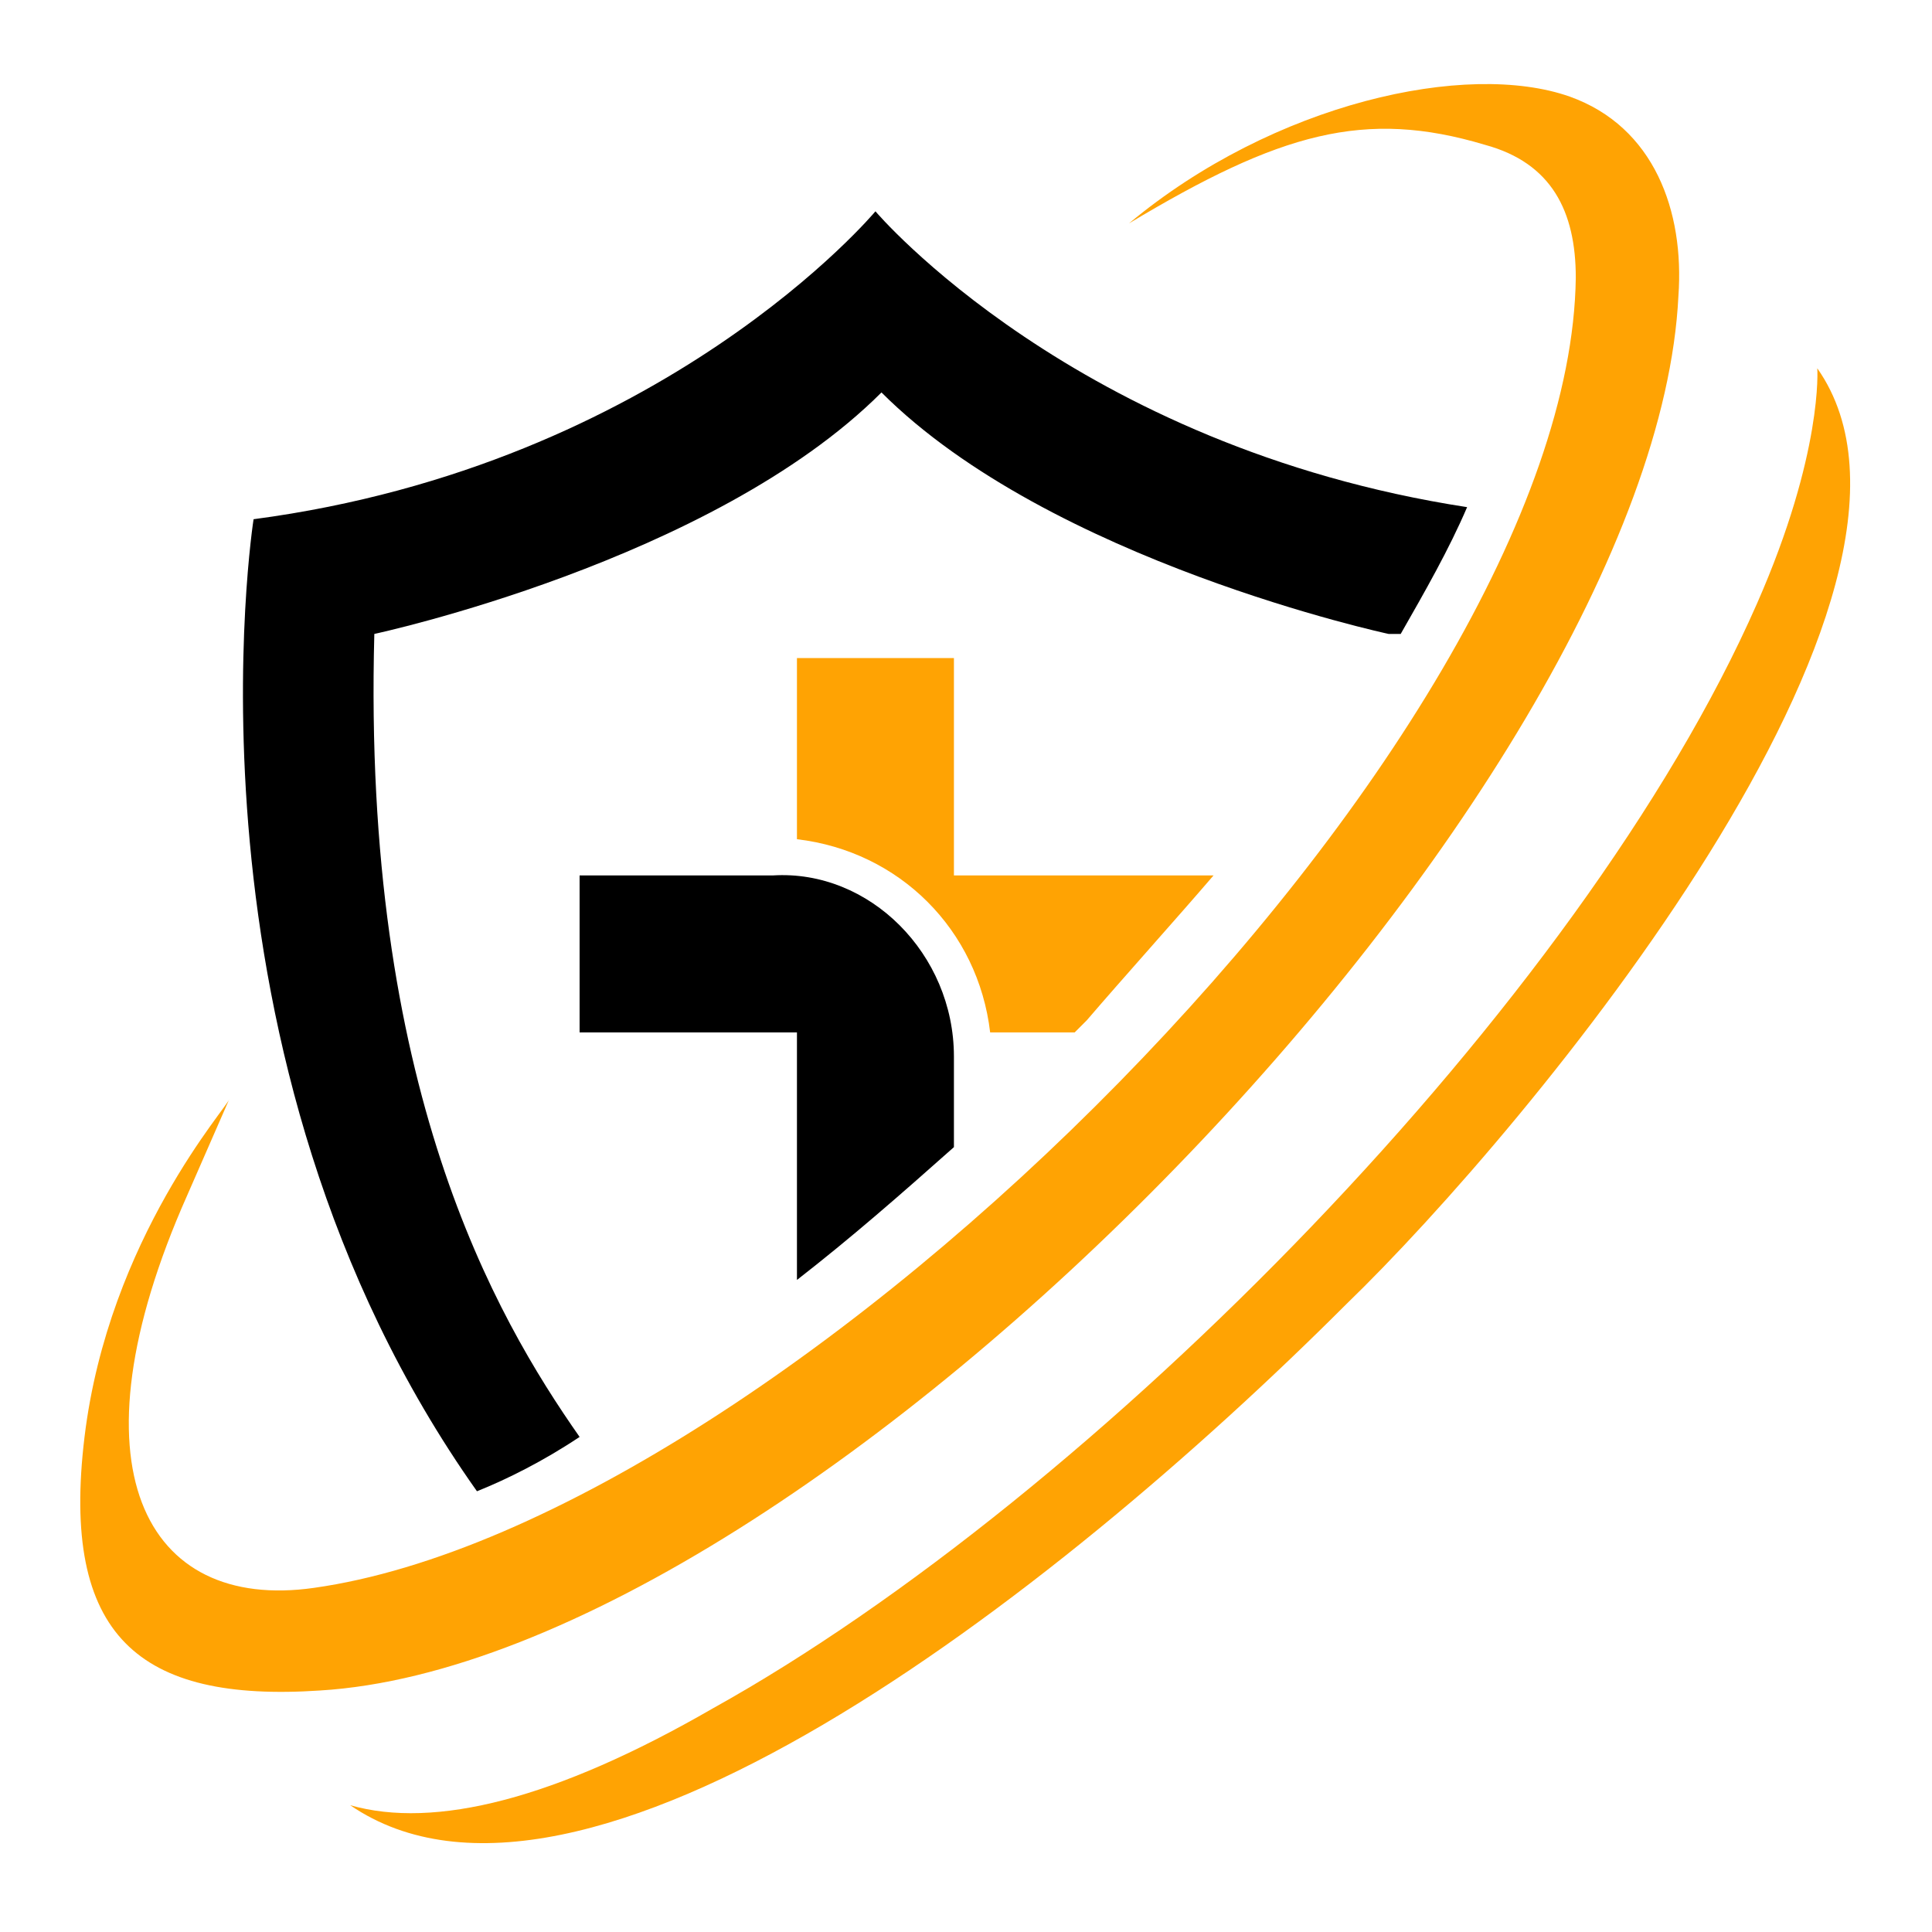
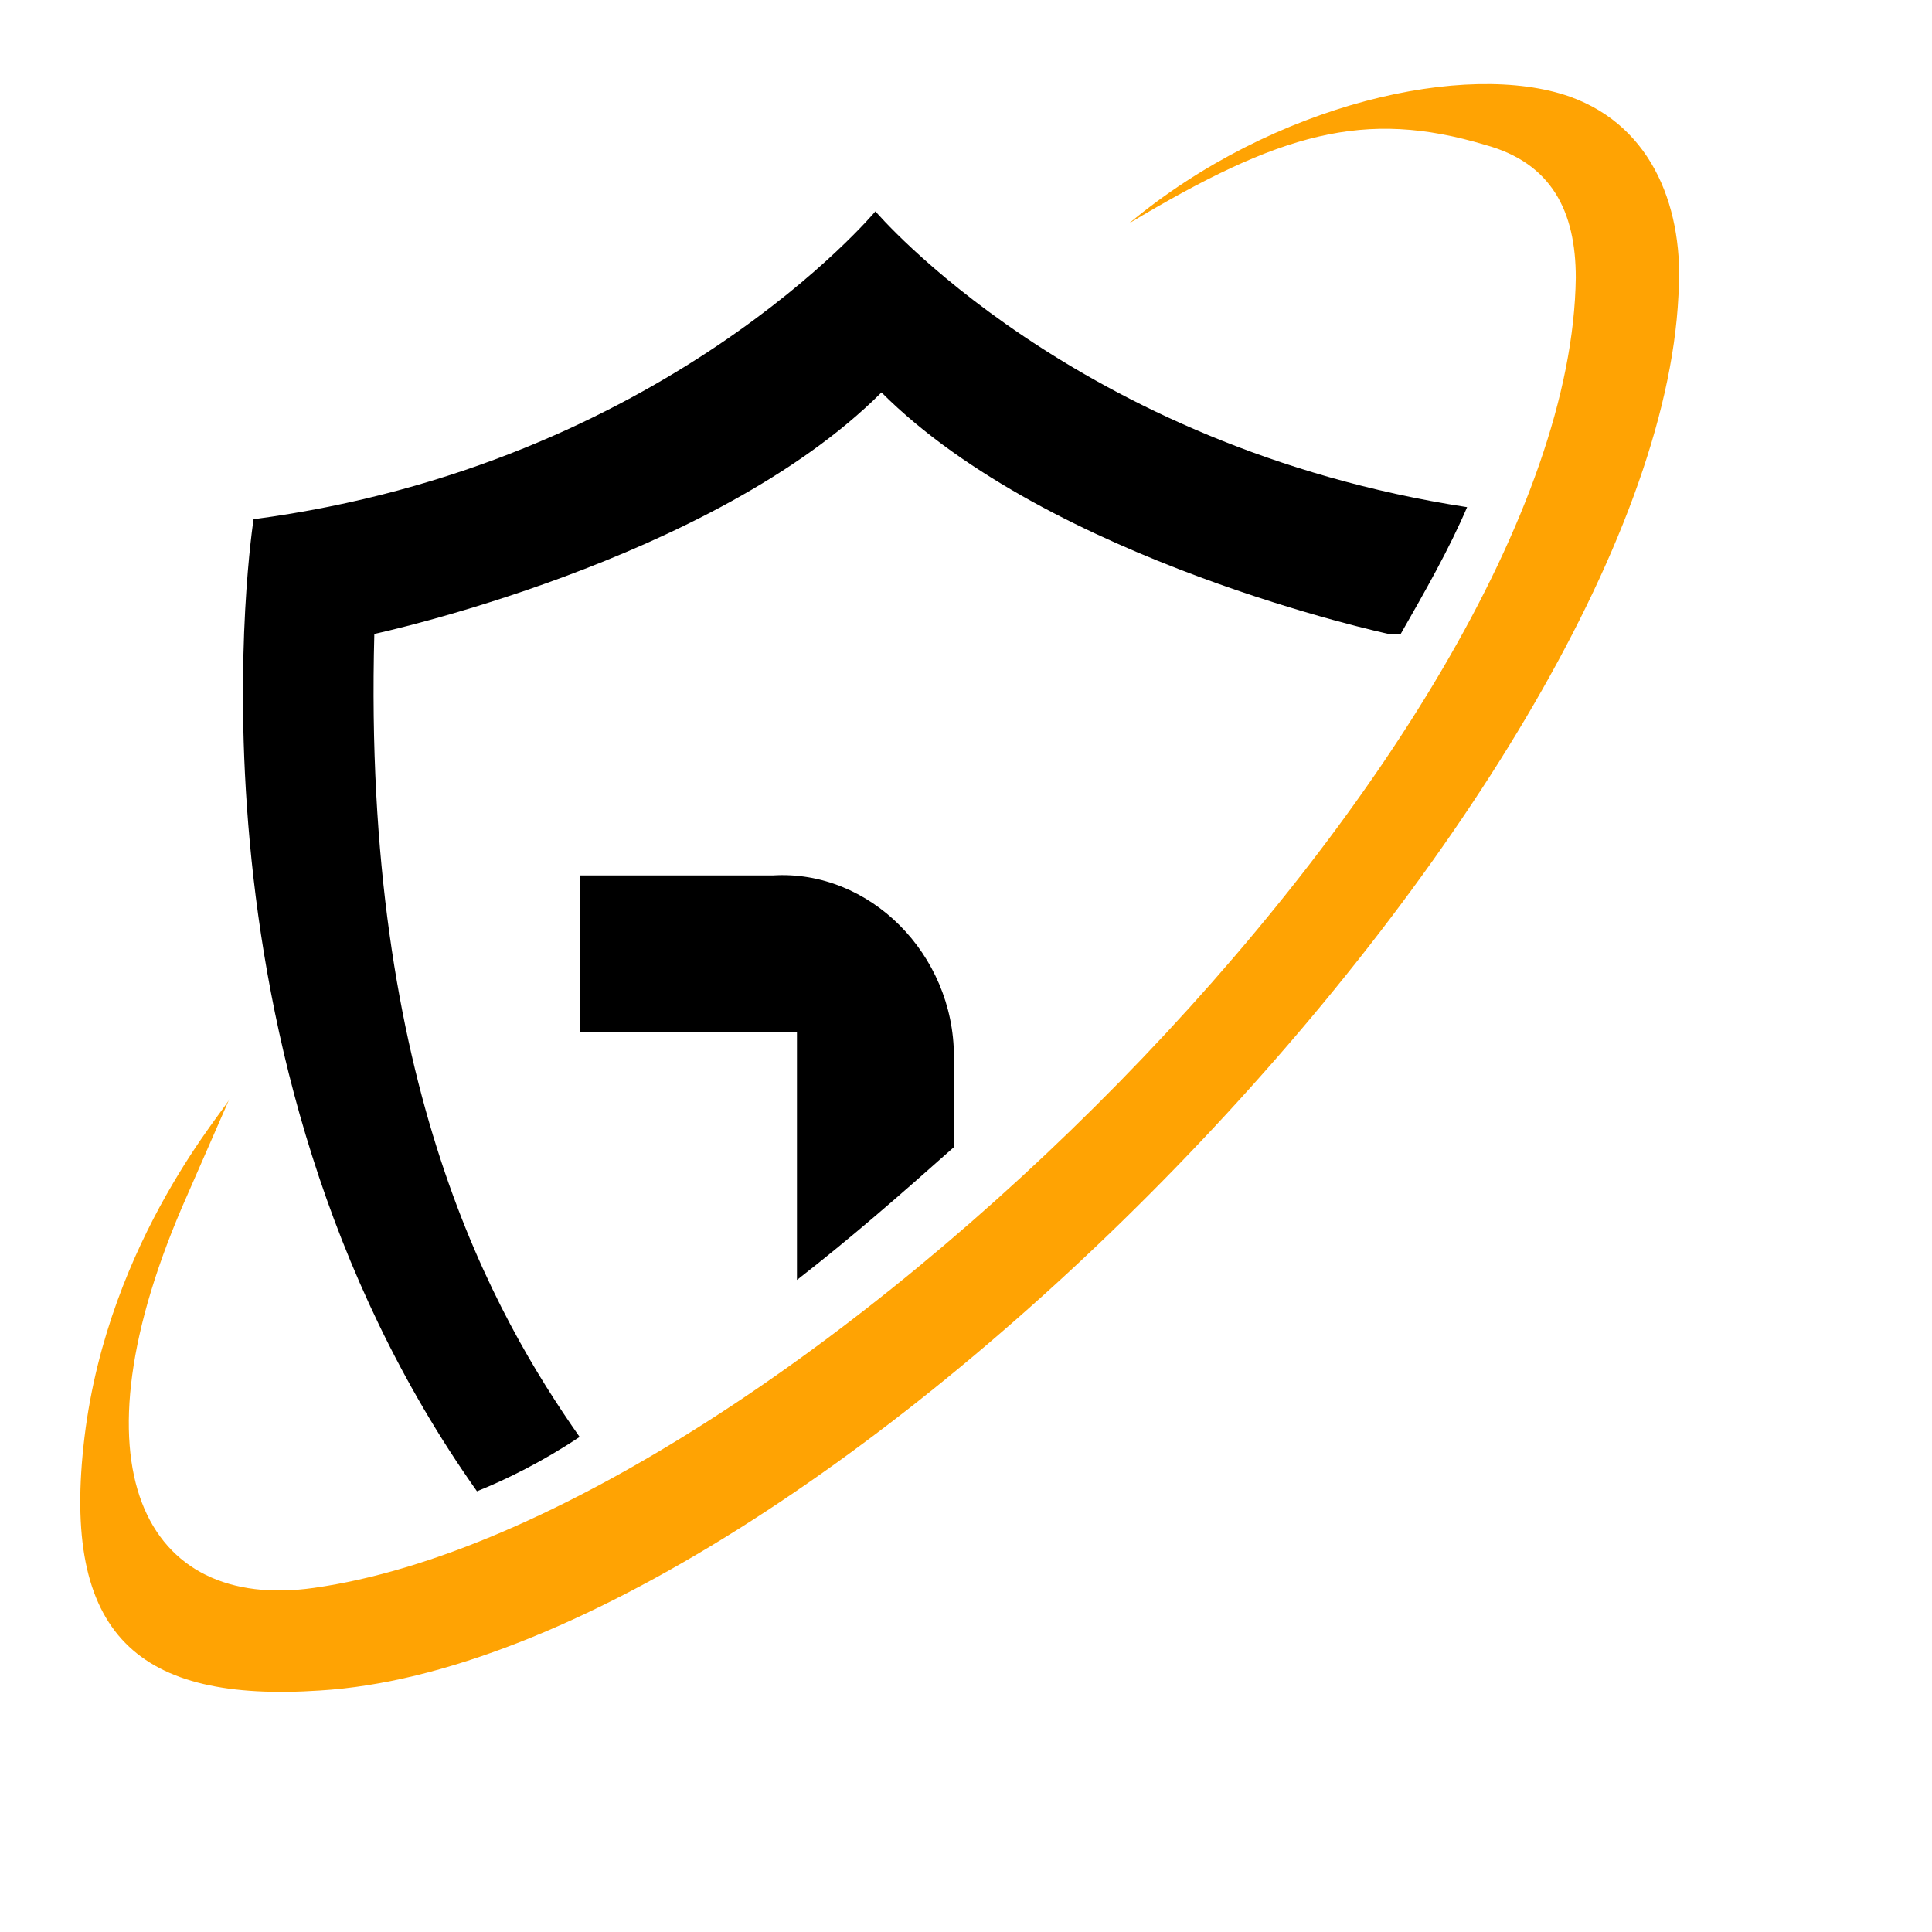
<svg xmlns="http://www.w3.org/2000/svg" version="1.1" id="Layer_1" x="0px" y="0px" width="32px" height="32px" viewBox="0 0 32 32" style="enable-background:new 0 0 32 32;" xml:space="preserve">
  <style type="text/css">
	.st0{fill-rule:evenodd;clip-rule:evenodd;}
	.st1{fill-rule:evenodd;clip-rule:evenodd;fill:#FFA303;}
</style>
  <g>
    <path class="st0" d="M14.5,3.5c0,0-3.5,4.2-10.3,5.1c0,0-1.4,8.9,3.7,16.1c0.5-0.2,1.1-0.5,1.7-0.9c-1.4-2-3.6-5.8-3.4-13.3   c0,0,5.6-1.2,8.4-4c2.8,2.8,8.4,4,8.4,4l0.2,0c0.4-0.7,0.8-1.4,1.1-2.1C17.8,7.4,14.5,3.5,14.5,3.5z" />
    <path class="st1" d="M18.7,3.7c2.5-1.5,3.9-1.9,5.9-1.3c1.1,0.3,1.5,1.1,1.5,2.2C26,12.3,13,25.2,5.2,26.3c-2.8,0.4-4.1-2-2.1-6.5   c0,0,0.7-1.6,0.7-1.6c0,0.1-2,2.3-2.4,5.6C1,27.1,2.3,28.2,5.3,28c8.2-0.5,22.1-14.9,22.5-23.1c0.1-1.4-0.4-2.8-1.8-3.3   C24.3,1,21.1,1.7,18.7,3.7z" />
-     <path class="st1" d="M30.1,6.1c0,0,0.1,1.4-1,3.9c-2.9,6.6-11,14.8-17.3,18.3c-2.6,1.5-4.6,2-6,1.6c3.8,2.6,11.6-3.4,16.5-8.3   C25.3,18.7,32.7,9.8,30.1,6.1z" />
    <path class="st0" d="M15.8,17.5V19c-0.9,0.8-1.7,1.5-2.6,2.2v-4.1H9.6v-2.6h3.2C14.4,14.4,15.8,15.8,15.8,17.5z" />
-     <path class="st1" d="M18,16.9c-0.1,0.1-0.1,0.1-0.2,0.2h-1.4c-0.2-1.7-1.5-3-3.2-3.2v-3h2.6v3.6h4.3C19.5,15.2,18.6,16.2,18,16.9z" />
  </g>
</svg>